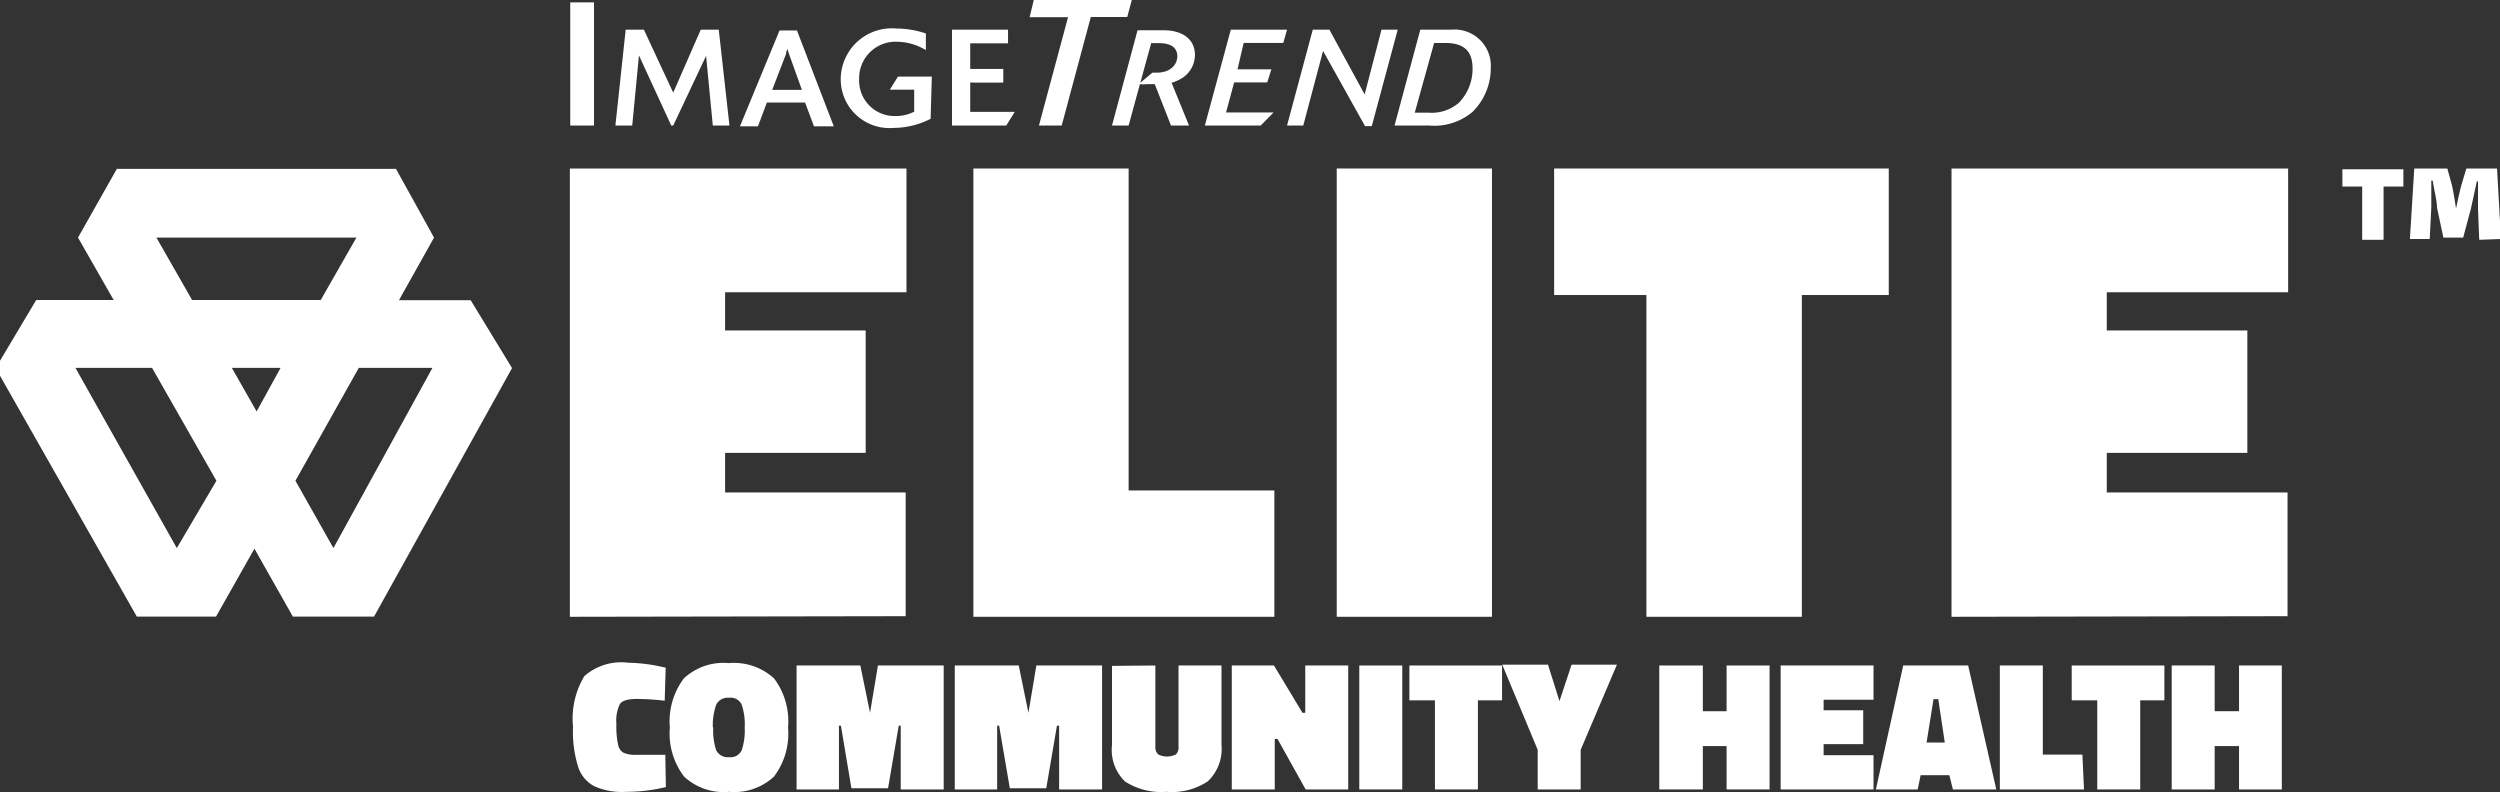
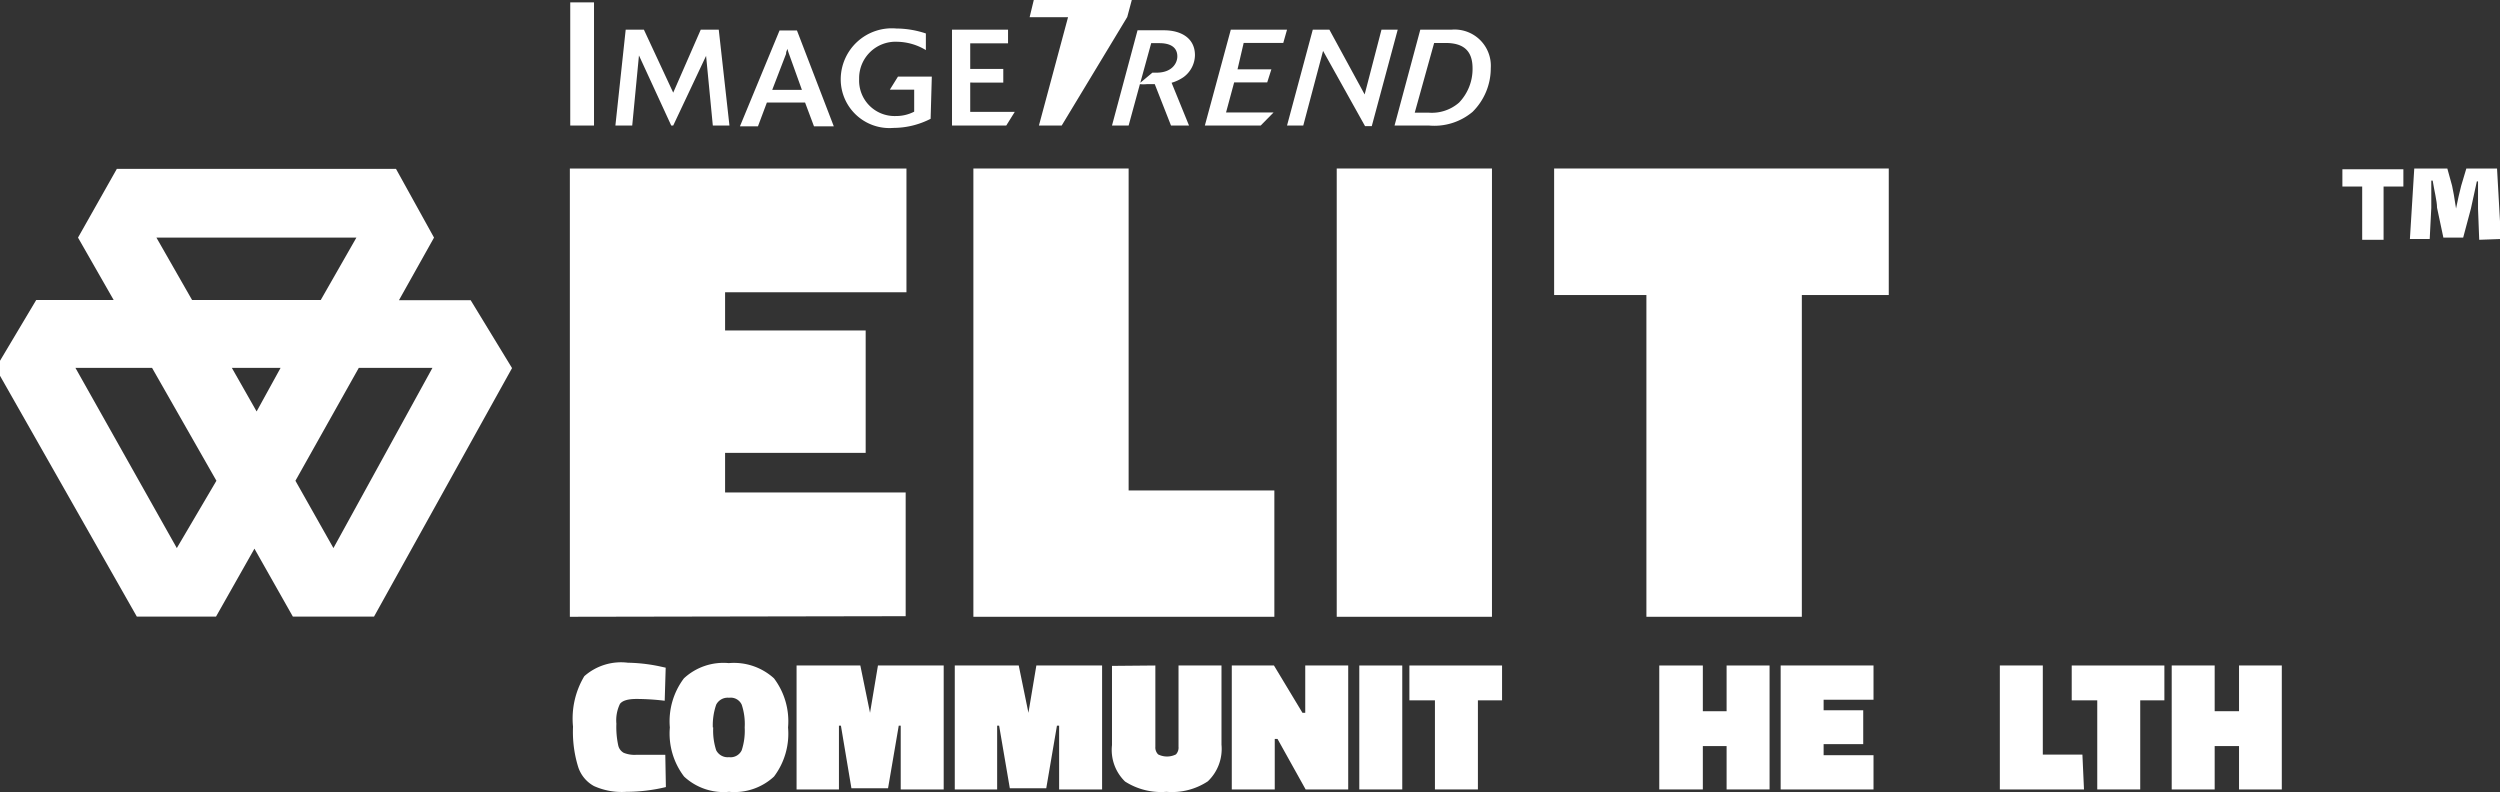
<svg xmlns="http://www.w3.org/2000/svg" id="Layer_1" data-name="Layer 1" viewBox="0 0 126.26 40">
  <rect x="0" y="0" width="126.26" height="40" fill="#333333" stroke="none" />
  <defs>
    <style>.cls-1{fill:#fff;}</style>
  </defs>
  <path id="TM" class="cls-1" d="M121.38,8.55v.87h-1v2.69h-1.08V9.42h-1V8.55Zm3.83,3.56-.06-1.57c0-.39,0-.83,0-1.38h-.06c-.11.48-.21,1-.3,1.38L124.4,12h-1l-.32-1.51c0-.34-.15-.9-.22-1.37h-.07c0,.48,0,1,0,1.38l-.08,1.57h-1l.22-3.56h1.67l.24.87c.06.27.11.56.2,1.15h0c.09-.45.17-.8.26-1.15l.26-.87h1.55l.2,3.56Z" />
  <g id="Community_Health" data-name="Community Health">
    <path class="cls-1" d="M113.08,39.87V37.68h-1.23v2.19h-2.17V33.61h2.17v2.31h1.23V33.61h2.16v6.26Z" />
    <path class="cls-1" d="M104.63,35.37V33.61h4.68v1.76h-1.22v4.5h-2.17v-4.5Z" />
    <path class="cls-1" d="M105.25,39.87H101V33.61h2.17v4.5h2Z" />
-     <path class="cls-1" d="M94.74,39.87l1.38-6.26H99.4l1.42,6.26H98.63l-.18-.72H97l-.15.72Zm2.91-4.56L97.3,37.5h.92l-.33-2.19Z" />
    <path class="cls-1" d="M89.93,39.87V33.61h4.69v1.73H92.1v.53h2v1.71h-2v.56h2.52v1.73Z" />
    <path class="cls-1" d="M87.2,39.87V37.68H86v2.19H83.8V33.61H86v2.31H87.2V33.61h2.17v6.26Z" />
-     <path class="cls-1" d="M79.83,39.87H77.66v-2l-1.79-4.3h2.31l.58,1.84.61-1.84h2.29l-1.83,4.3Z" />
    <path class="cls-1" d="M71.18,35.37V33.61h4.68v1.76H74.64v4.5H72.47v-4.5Z" />
    <path class="cls-1" d="M68.65,39.87V33.61h2.17v6.26Z" />
    <path class="cls-1" d="M62.21,39.87V33.61h2.13L65.78,36h.14V33.61h2.17v6.26H65.94l-1.42-2.55h-.14v2.55Z" />
    <path class="cls-1" d="M58.35,33.61v4.1a.5.5,0,0,0,.14.39,1,1,0,0,0,.9,0,.5.5,0,0,0,.13-.39v-4.1h2.17v4A2.26,2.26,0,0,1,61,39.46a3.28,3.28,0,0,1-2.09.53,3.38,3.38,0,0,1-2.09-.52,2.22,2.22,0,0,1-.66-1.84v-4Z" />
    <path class="cls-1" d="M48.22,39.87V33.61h3.23L51.94,36l.4-2.39h3.32v6.26H53.49V36.65h-.11l-.54,3.16H51l-.54-3.16h-.1v3.22Z" />
    <path class="cls-1" d="M40.23,39.87V33.61h3.22L43.94,36l.4-2.39h3.32v6.26H45.49V36.65h-.1l-.54,3.16H43l-.53-3.16h-.1v3.22Z" />
    <path class="cls-1" d="M39.8,36.74a3.6,3.6,0,0,1-.71,2.48,2.94,2.94,0,0,1-2.27.77,2.93,2.93,0,0,1-2.27-.77,3.58,3.58,0,0,1-.72-2.48,3.6,3.6,0,0,1,.71-2.48,2.93,2.93,0,0,1,2.27-.77,3,3,0,0,1,2.28.77A3.6,3.6,0,0,1,39.8,36.74Zm-3.78,0a3.2,3.2,0,0,0,.15,1.15.65.65,0,0,0,.65.35.62.62,0,0,0,.64-.35,3.17,3.17,0,0,0,.15-1.15,3.09,3.09,0,0,0-.15-1.15.61.61,0,0,0-.64-.35.65.65,0,0,0-.65.35A3.2,3.2,0,0,0,36,36.74Z" />
    <path class="cls-1" d="M33.63,39.75a8.54,8.54,0,0,1-2,.24A3.42,3.42,0,0,1,30,39.7a1.69,1.69,0,0,1-.81-1,6,6,0,0,1-.25-2,4.16,4.16,0,0,1,.57-2.55,2.8,2.8,0,0,1,2.2-.68,8.39,8.39,0,0,1,1.59.18l.32.07-.05,1.67a12.3,12.3,0,0,0-1.42-.09c-.43,0-.71.08-.84.25a1.9,1.9,0,0,0-.18,1,4.34,4.34,0,0,0,.09,1.08.57.57,0,0,0,.28.39,1.44,1.44,0,0,0,.64.1l1.46,0Z" />
  </g>
  <g id="Elite">
    <path class="cls-1" d="M28.78,31.15V8.51h17v6.25H36.62v1.93h7.1v6.18h-7.1v2h9.12v6.25Z" />
    <path class="cls-1" d="M64.36,31.15H49.16V8.51H57V24.77h7.36Z" />
    <path class="cls-1" d="M67.51,31.15V8.51h7.84V31.15Z" />
    <path class="cls-1" d="M78.49,14.9V8.51h16.9V14.9H91V31.15H83.15V14.9Z" />
-     <path class="cls-1" d="M98.56,31.15V8.51h17v6.25H106.4v1.93h7.1v6.18h-7.1v2h9.13v6.25Z" />
  </g>
  <path class="cls-1" d="M72.43,2.17H73c.9,0,1.37.38,1.37,1.28a2.45,2.45,0,0,1-.68,1.73,2.09,2.09,0,0,1-1.54.51h-.7Zm-2,4.17h1.74a3,3,0,0,0,2.2-.69,3.1,3.1,0,0,0,.92-2.21,1.83,1.83,0,0,0-2-1.94H71.73Z" />
  <path class="cls-1" d="M70.59,1.5,69.28,6.37h-.34l-2.12-3.8-1,3.77H65l1.3-4.84h.84l1.78,3.27.85-3.27Z" />
  <path class="cls-1" d="M64.32,5.68l-.65.66H60.85L62.16,1.5H65l-.19.67h-2L62.5,3.5h1.71L64,4.16H62.33l-.41,1.52Z" />
  <path class="cls-1" d="M57.59,4.18l.55-2h.42c.46,0,.9.15.9.67,0,.34-.27.82-1.05.82H58.2Zm1.58,0a2.05,2.05,0,0,0,.61-.29,1.4,1.4,0,0,0,.57-1.1c0-.9-.75-1.26-1.56-1.26H57.45L56.16,6.34H57l.57-2.09a1.78,1.78,0,0,0,.35,0l.4,0,.82,2.09h.91Z" />
-   <path class="cls-1" d="M53.62,6.34H52.47L53.94.87H52L52.21,0h4.95l-.23.86H55.09Z" />
+   <path class="cls-1" d="M53.62,6.34H52.47L53.94.87H52L52.21,0h4.95l-.23.86Z" />
  <path class="cls-1" d="M50.82,6.34H48.08V1.5h2.83v.69H49V3.48h1.67v.69H49V5.65h2.25Z" />
  <path class="cls-1" d="M47,6a4.14,4.14,0,0,1-1.88.46A2.46,2.46,0,0,1,42.46,4a2.58,2.58,0,0,1,2.81-2.56,4.75,4.75,0,0,1,1.49.25v.84a2.88,2.88,0,0,0-1.43-.42,1.84,1.84,0,0,0-1.94,1.88,1.79,1.79,0,0,0,1.84,1.87,2,2,0,0,0,.94-.22l0-1.11H44.94l.41-.66h1.71Z" />
  <path class="cls-1" d="M39,4.54l.7-1.82c0-.06,0-.09.07-.25a2.16,2.16,0,0,0,.08.26l.65,1.81Zm1.25-3h-.88l-2,4.84h.91l.45-1.2h1.93l.45,1.2h1Z" />
  <path class="cls-1" d="M36.84,6.34H36l-.34-3.52L34,6.34h-.1L32.27,2.8l-.34,3.54h-.85L31.6,1.5h.92L34,4.68,35.39,1.5h.91Z" />
  <path class="cls-1" d="M30,6.34H28.8V.12H30Z" />
  <path id="EDS_Icon_Refined" data-name="EDS Icon Refined" class="cls-1" d="M25.86,18.59l-2.09-3.43H20.15L21.92,12,20,8.53H5.9L3.94,12l1.8,3.15H1.83L-.22,18.59,6.91,31.14h4l1.94-3.43,1.94,3.43h4.1ZM18,12l-1.8,3.15H9.7L7.9,12Zm-6.29,6.58h2.46l-1.21,2.2Zm-7.9,0H7.68l3.25,5.7-2,3.4Zm11.11,5.7,3.2-5.7h3.72l-5,9.1Z" />
</svg>